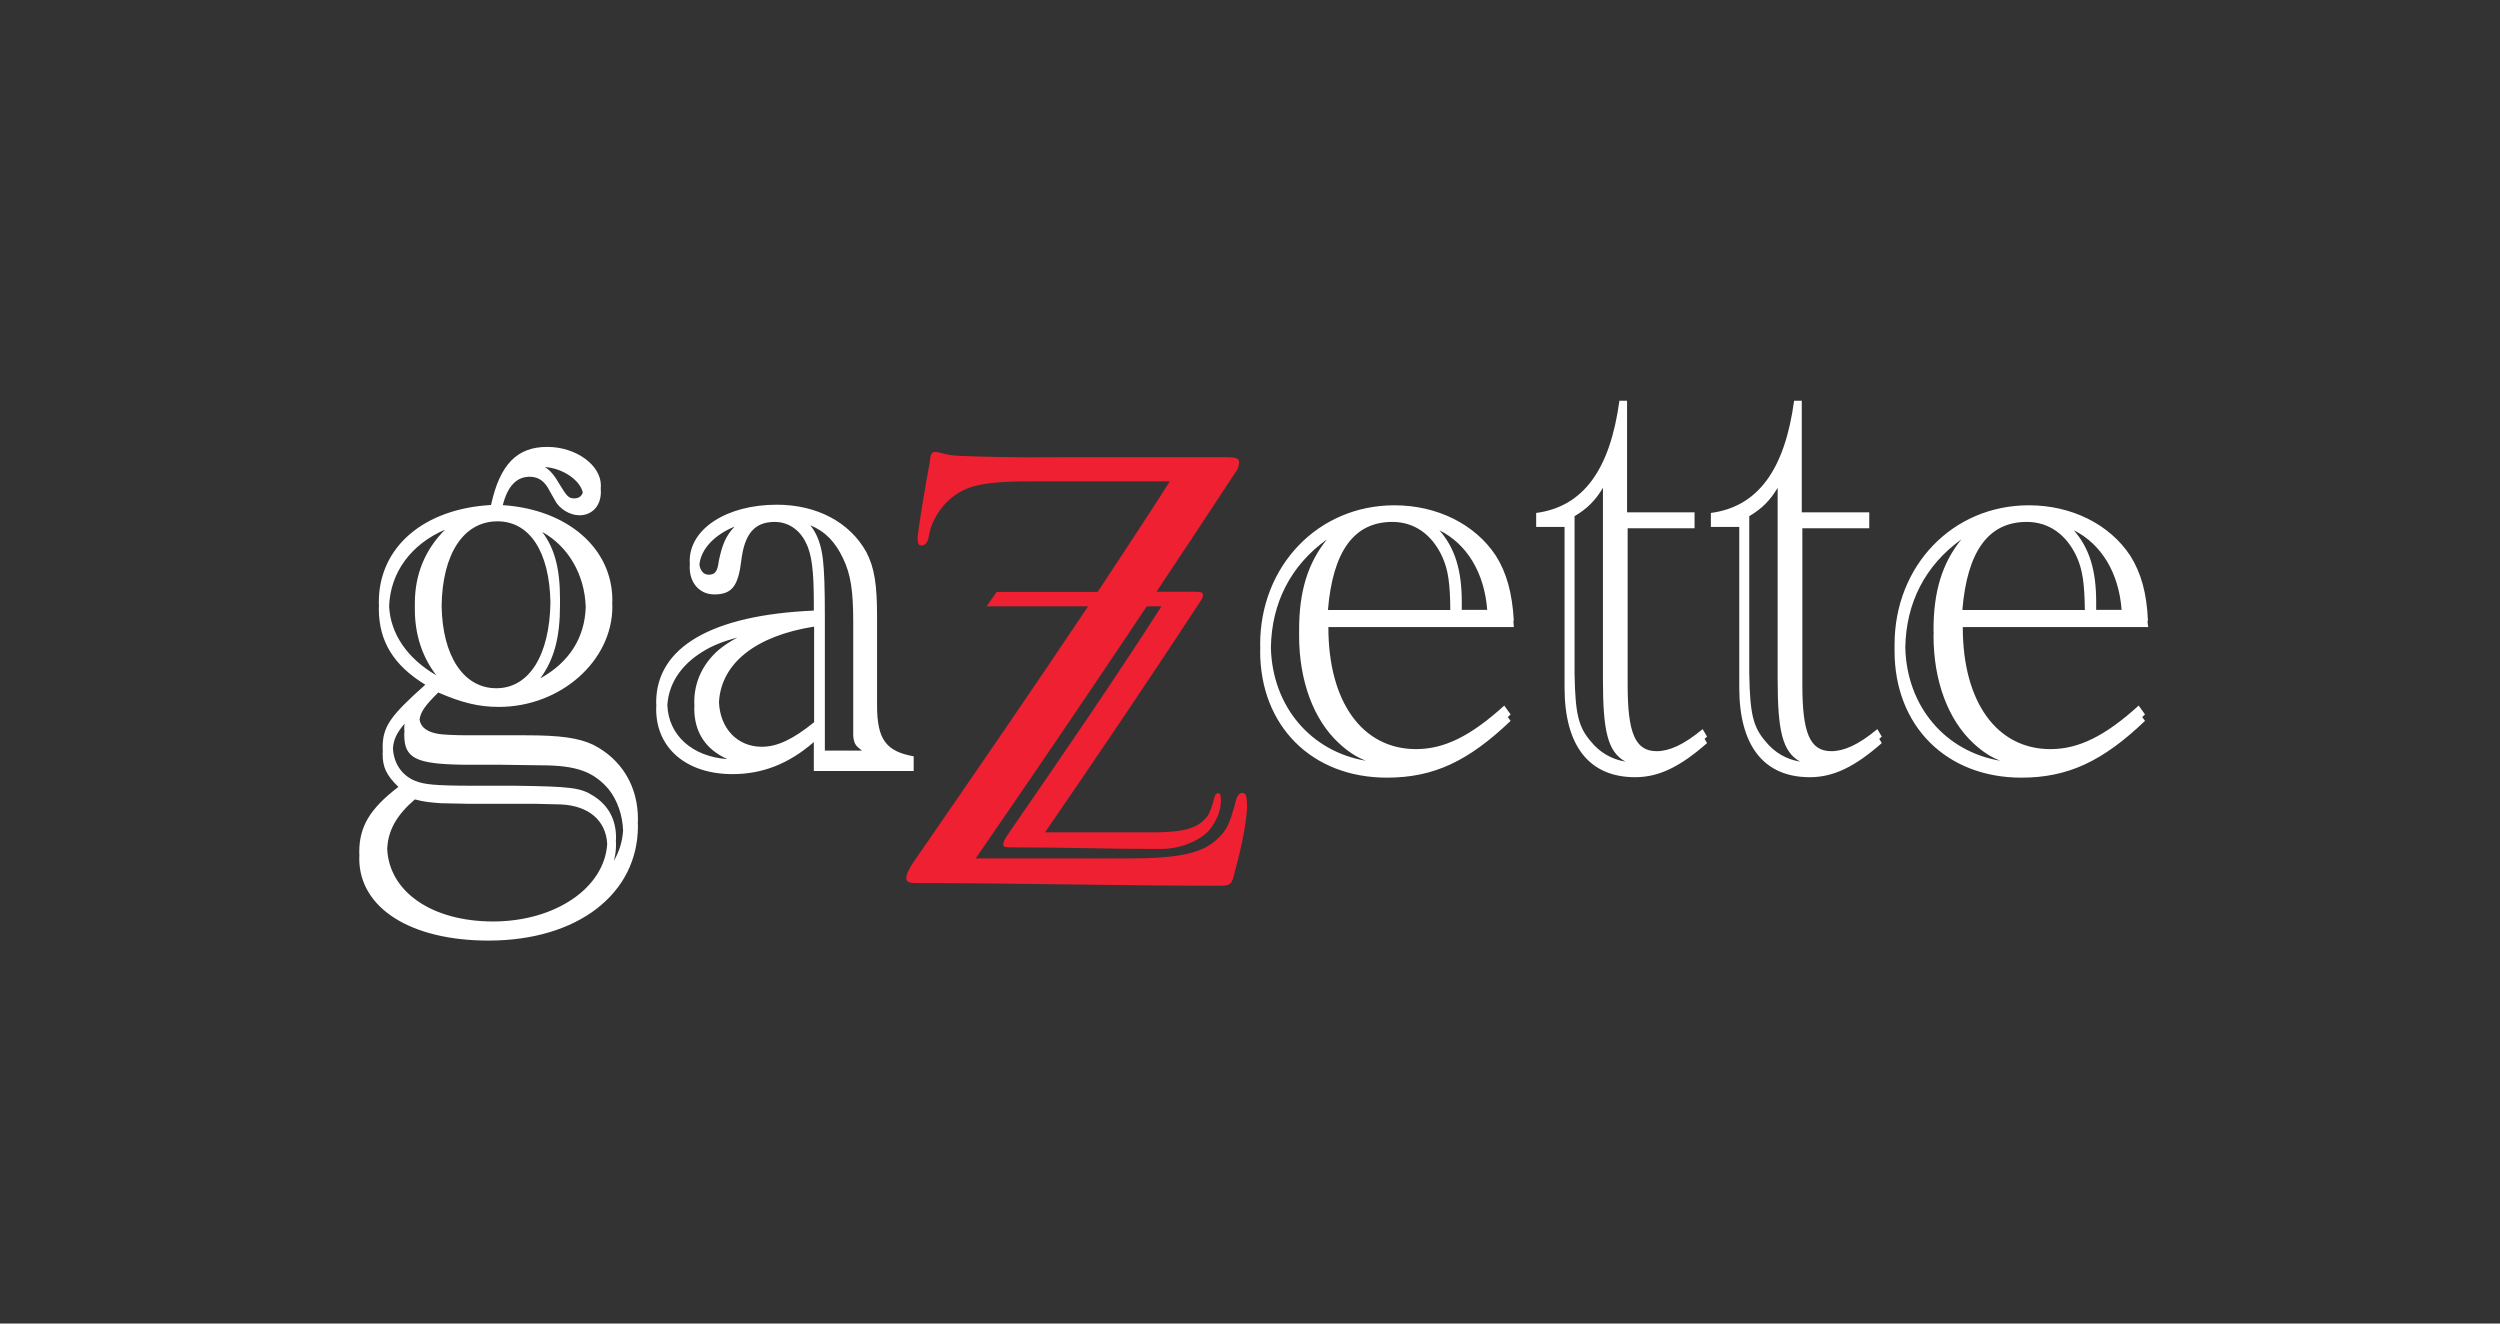
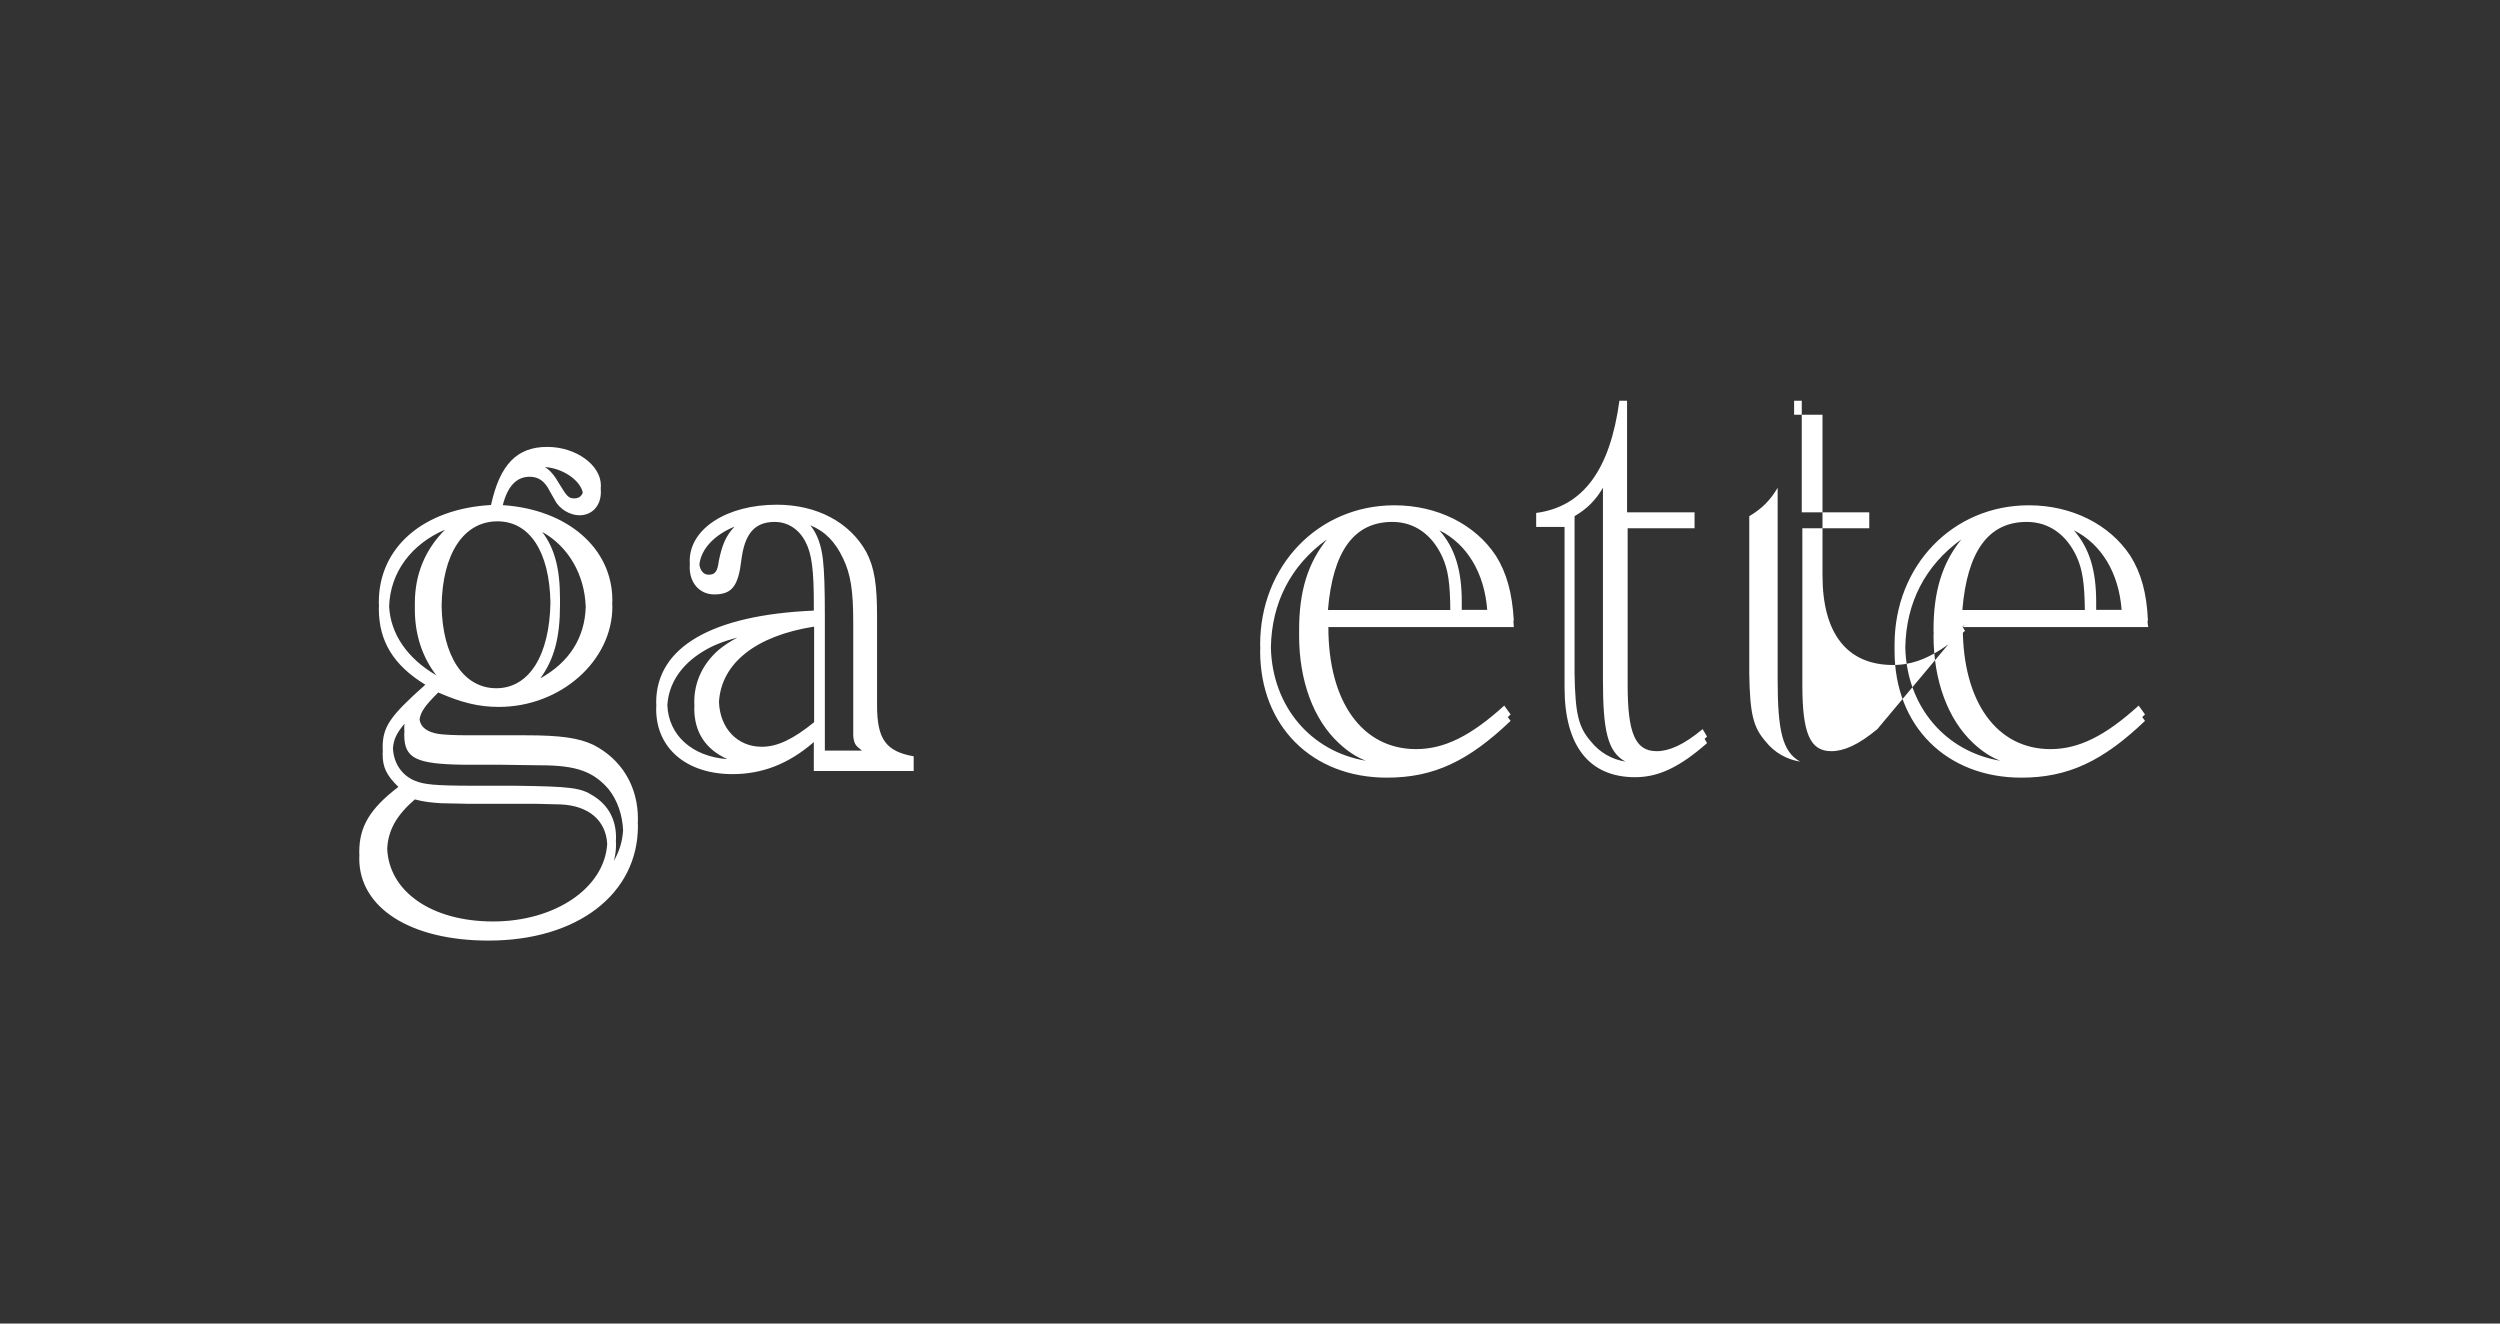
<svg xmlns="http://www.w3.org/2000/svg" version="1.1" id="Layer_1" x="0px" y="0px" viewBox="0 0 170 90" style="enable-background:new 0 0 170 90;" xml:space="preserve">
  <rect x="0" y="0" width="170" height="90" fill="#333333" stroke="none" />
  <style type="text/css">
	.st0{fill:#FFFFFF;}
	.st1{fill:#EE2031;}
</style>
  <g>
-     <path class="st0" d="M142.54,41.48v-0.56c0-2.14-0.46-3.65-1.52-4.86c1.87,0.93,3.06,2.89,3.25,5.41H142.54z M133.44,41.48   c0.33-3.99,1.77-5.99,4.38-5.99c1.5,0,2.7,0.86,3.39,2.36c0.4,0.87,0.54,1.82,0.56,3.63H133.44z M134.18,50.53   c0.58,0.54,1.14,0.93,1.84,1.2c-3.73-0.62-6.36-3.68-6.46-7.69c0.05-3.05,1.35-5.59,3.81-7.36c-1.3,1.61-1.89,3.54-1.89,6.13   c0,0.07,0,0.14,0.01,0.2c0,0.08-0.01,0.15-0.01,0.23C131.48,46.29,132.47,48.94,134.18,50.53 M146.03,42.21h0.03   c-0.08-1.89-0.47-3.26-1.2-4.42c-1.41-2.14-3.99-3.43-6.9-3.43c-5.19,0-9.13,4.12-9.13,9.47c0,0.08,0,0.15,0,0.23   c0,0.07,0,0.14,0,0.21c0,5.09,3.52,8.61,8.62,8.61c3.17,0,5.53-1.11,8.41-3.86l-0.19-0.26c0.06-0.06,0.13-0.11,0.19-0.18l-0.43-0.6   c-2.27,2.06-4.07,2.96-6,2.96c-3.65,0-5.96-3.21-5.96-8.27v-0.03h12.61C146.05,42.5,146.04,42.36,146.03,42.21 M120.07,50.43   c-0.86-0.98-1.07-1.89-1.12-4.59V35.1c0.86-0.51,1.42-1.07,1.93-1.93V46.2c0,3.48,0.32,4.92,1.53,5.59   C121.48,51.64,120.66,51.17,120.07,50.43 M127.66,49.58c-1.29,1.07-2.27,1.5-3.13,1.5c-1.46,0-1.97-1.24-1.97-4.5V35.92h4.55v-1.08   h-4.59v-7.59H122c-0.64,4.72-2.48,7.21-5.66,7.63v0.95h1.93v10.93c0,3.95,1.67,6.09,4.8,6.09c1.59,0,3.04-0.69,4.89-2.32   l-0.17-0.29c0.06-0.05,0.11-0.1,0.17-0.15L127.66,49.58z M108.19,50.43c-0.86-0.98-1.07-1.89-1.12-4.59V35.1   c0.86-0.51,1.42-1.07,1.93-1.93V46.2c0,3.48,0.31,4.92,1.53,5.59C109.61,51.64,108.78,51.17,108.19,50.43 M115.78,49.58   c-1.29,1.07-2.27,1.5-3.13,1.5c-1.46,0-1.97-1.24-1.97-4.5V35.92h4.55v-1.08h-4.59v-7.59h-0.52c-0.64,4.72-2.48,7.21-5.66,7.63   v0.95h1.93v10.93c0,3.95,1.67,6.09,4.8,6.09c1.59,0,3.04-0.69,4.89-2.32l-0.17-0.29c0.06-0.05,0.11-0.1,0.17-0.15L115.78,49.58z    M99.4,41.48v-0.56c0-2.14-0.46-3.65-1.52-4.86c1.87,0.93,3.06,2.89,3.25,5.41H99.4z M90.3,41.48c0.33-3.99,1.77-5.99,4.38-5.99   c1.5,0,2.7,0.86,3.39,2.36c0.4,0.87,0.54,1.82,0.55,3.63H90.3z M91.04,50.53c0.58,0.54,1.14,0.93,1.84,1.2   c-3.73-0.62-6.36-3.68-6.46-7.69c0.05-3.05,1.35-5.59,3.81-7.36c-1.3,1.61-1.89,3.54-1.89,6.13c0,0.07,0,0.14,0,0.2   c0,0.08,0,0.15,0,0.23C88.34,46.29,89.32,48.94,91.04,50.53 M101.72,37.79c-1.41-2.14-3.99-3.43-6.9-3.43   c-5.19,0-9.13,4.12-9.13,9.47c0,0.08,0,0.15,0.01,0.23c0,0.07-0.01,0.14-0.01,0.21c0,5.09,3.51,8.61,8.62,8.61   c3.17,0,5.53-1.11,8.41-3.86l-0.19-0.26c0.06-0.06,0.13-0.11,0.19-0.18l-0.43-0.6c-2.27,2.06-4.07,2.96-6,2.96   c-3.65,0-5.96-3.21-5.96-8.27v-0.03h12.61c-0.01-0.15-0.02-0.3-0.03-0.44h0.03C102.83,40.32,102.45,38.95,101.72,37.79 M51.8,50.78   c-1.66,0-2.84-1.25-2.91-3.04c0.15-2.65,2.52-4.51,6.47-5.13v6.5C53.94,50.26,52.87,50.78,51.8,50.78 M45.38,47.95   c0.09-1.47,0.94-2.74,2.39-3.63c0.65-0.41,1.38-0.7,2.37-0.97c-0.57,0.32-0.95,0.57-1.3,0.87c-1.07,0.94-1.63,2.18-1.63,3.51   c0,0.09,0.01,0.17,0.01,0.25c0,0.06-0.01,0.12-0.01,0.19c0,1.63,0.78,2.79,2.25,3.45C47.07,51.45,45.46,50,45.38,47.95 M55.1,35.72   c1.01,0.41,1.7,1.13,2.23,2.25c0.51,1.07,0.69,2.15,0.69,4.33v7.76c0.04,0.34,0.09,0.56,0.34,0.77l0.25,0.21h-2.52v-9.13   c0-1.93-0.04-3.05-0.13-3.86C55.84,37.04,55.57,36.3,55.1,35.72 M48.88,38.14c-0.09,0.73-0.26,0.94-0.69,0.94   c-0.34,0-0.57-0.26-0.63-0.69c0.11-1.05,1-2.01,2.39-2.58C49.35,36.44,49.1,37.07,48.88,38.14 M62.13,52.42v-0.99   c-1.89-0.34-2.49-1.16-2.49-3.47v-6c0-2.19-0.17-3.35-0.73-4.42c-1.12-2.02-3.35-3.22-6.09-3.22c-3.39,0-5.92,1.63-5.92,3.82   c0,0.07,0,0.14,0.01,0.21c-0.01,0.07-0.01,0.15-0.01,0.23c0,1.07,0.68,1.84,1.67,1.84c1.2,0,1.63-0.56,1.84-2.32   c0.22-1.8,0.9-2.61,2.27-2.61c0.9,0,1.67,0.51,2.1,1.37c0.43,0.81,0.56,1.97,0.56,4.2v0.46c-6.95,0.3-10.72,2.49-10.72,6.25   c0,0.06,0.01,0.12,0.01,0.18c0,0.09-0.01,0.18-0.01,0.27c0,2.66,2.06,4.42,5.19,4.42c2.02,0,3.82-0.69,5.53-2.18v1.97H62.13z    M41.74,58.54c0.12-0.44,0.15-0.78,0.15-1.15c0-0.05-0.01-0.1-0.01-0.16c0.01-0.1,0.01-0.19,0.01-0.28c0-1.2-0.51-2.19-1.54-2.83   c-0.86-0.56-1.54-0.64-5.36-0.69H32.2c-2.66,0-3.39-0.09-3.99-0.34c-0.9-0.37-1.44-1.2-1.49-2.2c0.04-0.59,0.25-1.05,0.79-1.68   c-0.02,0.11-0.02,0.21-0.02,0.33c0,0.08,0,0.16,0.01,0.24c-0.01,0.06-0.01,0.13-0.01,0.2c0,1.59,0.82,1.97,3.95,2.02h2.4l2.92,0.04   c2.44,0,3.6,0.43,4.63,1.63c0.6,0.76,0.94,1.76,0.98,2.8C42.32,57.2,42.14,57.85,41.74,58.54 M33.53,62.66   c-4.15,0-7.07-2.01-7.2-4.94c0.06-1.26,0.63-2.28,1.88-3.36c0.64,0.17,1.07,0.21,1.8,0.26c0.56,0,1.5,0.04,1.89,0.04h4.59   l1.63,0.04c1.9,0.08,3.08,1.08,3.17,2.68C41.11,60.38,37.75,62.66,33.53,62.66 M26.46,41.23c0.08-2.32,1.51-4.23,3.8-5.21   c-1.36,1.36-2.05,3.05-2.05,4.99c0,0.08,0,0.15,0,0.23c0,0.07,0,0.14,0,0.21c0,1.72,0.52,3.26,1.46,4.47   C27.7,44.78,26.55,43.1,26.46,41.23 M33.83,35.45c2.18,0,3.54,2.06,3.6,5.53c-0.06,3.6-1.46,5.82-3.68,5.82   c-2.22,0-3.67-2.18-3.72-5.61C30.08,37.67,31.52,35.45,33.83,35.45 M39.83,41.28c-0.07,2.11-1.13,3.76-3.09,4.85   c0.95-1.3,1.34-2.8,1.34-4.98c0-0.07,0-0.15,0-0.22c0-0.08,0-0.15,0-0.22c0-2.03-0.36-3.42-1.21-4.54   C38.63,37.15,39.76,39.05,39.83,41.28 M39.63,33.49c-0.07,0.24-0.27,0.4-0.57,0.4c-0.39,0-0.51-0.13-1.03-0.99   c-0.32-0.56-0.59-0.89-0.97-1.14C38.26,31.84,39.44,32.64,39.63,33.49 M40.35,50.65C39.36,50.18,38.12,50,35.76,50h-3.95   c-0.82,0-1.67-0.04-1.97-0.09c-0.77-0.12-1.23-0.44-1.31-0.98c0.07-0.52,0.38-0.96,1.27-1.84c1.59,0.69,2.74,0.98,4.12,0.98   c4.2,0,7.72-3.13,7.72-6.81c0-0.08,0-0.15-0.01-0.23c0-0.07,0.01-0.14,0.01-0.21c0-3.53-3.04-6.18-7.45-6.47   c0.33-1.3,0.94-1.93,1.83-1.93c0.6,0,1.03,0.3,1.37,0.99l0.34,0.6c0.3,0.6,1.03,1.03,1.67,1.03c0.86,0,1.46-0.64,1.46-1.59   c0-0.07-0.01-0.14-0.01-0.2c0.01-0.08,0.01-0.16,0.01-0.24c0-1.37-1.67-2.62-3.65-2.62c-2.06,0-3.22,1.2-3.82,3.95   c-4.59,0.26-7.63,2.87-7.63,6.6c0,0.07,0,0.14,0.01,0.2c0,0.08-0.01,0.16-0.01,0.24c0,2.22,0.99,3.85,3.16,5.18l-0.03,0.03   c-2.36,2.1-2.87,2.83-2.87,4.24c0,0.07,0,0.14,0.01,0.21c0,0.07-0.01,0.15-0.01,0.23c0,0.9,0.25,1.44,1.07,2.24   c-1.95,1.49-2.66,2.71-2.66,4.43c0,0.07,0,0.14,0.01,0.2c0,0.08-0.01,0.16-0.01,0.24c0,3.35,3.47,5.58,8.79,5.58   c6.05,0,10.16-3.17,10.16-7.8c0-0.07,0-0.14-0.01-0.21c0-0.08,0.01-0.15,0.01-0.23C43.39,53.48,42.28,51.64,40.35,50.65" />
-     <path class="st1" d="M84.47,53.92c-0.23,0-0.36,0.23-0.45,0.59c-0.14,0.55-0.41,1.59-0.82,2.09c-0.91,1.09-2,1.77-6.23,1.77H66.35   c3.95-5.73,7.81-11.41,11.63-17.14h1c-3.3,5.14-6.84,10.29-10.43,15.49c-0.3,0.43-0.33,0.6-0.33,0.71c0,0.16,0.16,0.19,0.44,0.19   c4.19,0,6.25,0.11,10.26,0.11c1.6,0,2.92-0.75,3.39-1.38c0.36-0.48,0.71-1.15,0.71-1.89c0-0.43-0.05-0.52-0.19-0.52   s-0.22,0.13-0.27,0.35c-0.08,0.33-0.25,0.95-0.49,1.25c-0.54,0.65-1.2,1.06-3.74,1.06h-7.27c3.62-5.26,7.11-10.43,10.6-15.76   c0.11-0.14,0.14-0.3,0.14-0.41c0-0.14-0.14-0.19-0.49-0.19h-2.67c1.8-2.7,3.59-5.41,5.39-8.15c0.18-0.23,0.23-0.5,0.23-0.68   c0-0.23-0.23-0.32-0.82-0.32H72.25c-1.27,0-3.18,0.05-6.99-0.09c-1.04-0.05-1.32-0.27-1.68-0.27c-0.23,0-0.32,0.18-0.36,0.73   c-0.23,1.18-0.82,4.67-0.82,5.13c0,0.32,0.05,0.5,0.23,0.5c0.23,0,0.45-0.09,0.54-0.68c0.14-0.91,0.86-2.32,2.27-3.04   c1.27-0.68,3.63-0.64,5.67-0.64h8.44c-1.6,2.51-3.25,5.01-4.91,7.52h-6.87l-0.68,0.98h6.9c-3.84,5.75-7.81,11.51-11.82,17.32   c-0.5,0.73-0.54,1-0.54,1.18c0,0.27,0.27,0.32,0.73,0.32c6.99,0,13.76,0.18,20.44,0.18c0.91,0,0.96-0.05,1.18-1   c0.27-0.96,0.82-3.22,0.82-4.45C84.79,54.05,84.7,53.92,84.47,53.92" />
+     <path class="st0" d="M142.54,41.48v-0.56c0-2.14-0.46-3.65-1.52-4.86c1.87,0.93,3.06,2.89,3.25,5.41H142.54z M133.44,41.48   c0.33-3.99,1.77-5.99,4.38-5.99c1.5,0,2.7,0.86,3.39,2.36c0.4,0.87,0.54,1.82,0.56,3.63H133.44z M134.18,50.53   c0.58,0.54,1.14,0.93,1.84,1.2c-3.73-0.62-6.36-3.68-6.46-7.69c0.05-3.05,1.35-5.59,3.81-7.36c-1.3,1.61-1.89,3.54-1.89,6.13   c0,0.07,0,0.14,0.01,0.2c0,0.08-0.01,0.15-0.01,0.23C131.48,46.29,132.47,48.94,134.18,50.53 M146.03,42.21h0.03   c-0.08-1.89-0.47-3.26-1.2-4.42c-1.41-2.14-3.99-3.43-6.9-3.43c-5.19,0-9.13,4.12-9.13,9.47c0,0.08,0,0.15,0,0.23   c0,0.07,0,0.14,0,0.21c0,5.09,3.52,8.61,8.62,8.61c3.17,0,5.53-1.11,8.41-3.86l-0.19-0.26c0.06-0.06,0.13-0.11,0.19-0.18l-0.43-0.6   c-2.27,2.06-4.07,2.96-6,2.96c-3.65,0-5.96-3.21-5.96-8.27v-0.03h12.61C146.05,42.5,146.04,42.36,146.03,42.21 M120.07,50.43   c-0.86-0.98-1.07-1.89-1.12-4.59V35.1c0.86-0.51,1.42-1.07,1.93-1.93V46.2c0,3.48,0.32,4.92,1.53,5.59   C121.48,51.64,120.66,51.17,120.07,50.43 M127.66,49.58c-1.29,1.07-2.27,1.5-3.13,1.5c-1.46,0-1.97-1.24-1.97-4.5V35.92h4.55v-1.08   h-4.59v-7.59H122v0.95h1.93v10.93c0,3.95,1.67,6.09,4.8,6.09c1.59,0,3.04-0.69,4.89-2.32   l-0.17-0.29c0.06-0.05,0.11-0.1,0.17-0.15L127.66,49.58z M108.19,50.43c-0.86-0.98-1.07-1.89-1.12-4.59V35.1   c0.86-0.51,1.42-1.07,1.93-1.93V46.2c0,3.48,0.31,4.92,1.53,5.59C109.61,51.64,108.78,51.17,108.19,50.43 M115.78,49.58   c-1.29,1.07-2.27,1.5-3.13,1.5c-1.46,0-1.97-1.24-1.97-4.5V35.92h4.55v-1.08h-4.59v-7.59h-0.52c-0.64,4.72-2.48,7.21-5.66,7.63   v0.95h1.93v10.93c0,3.95,1.67,6.09,4.8,6.09c1.59,0,3.04-0.69,4.89-2.32l-0.17-0.29c0.06-0.05,0.11-0.1,0.17-0.15L115.78,49.58z    M99.4,41.48v-0.56c0-2.14-0.46-3.65-1.52-4.86c1.87,0.93,3.06,2.89,3.25,5.41H99.4z M90.3,41.48c0.33-3.99,1.77-5.99,4.38-5.99   c1.5,0,2.7,0.86,3.39,2.36c0.4,0.87,0.54,1.82,0.55,3.63H90.3z M91.04,50.53c0.58,0.54,1.14,0.93,1.84,1.2   c-3.73-0.62-6.36-3.68-6.46-7.69c0.05-3.05,1.35-5.59,3.81-7.36c-1.3,1.61-1.89,3.54-1.89,6.13c0,0.07,0,0.14,0,0.2   c0,0.08,0,0.15,0,0.23C88.34,46.29,89.32,48.94,91.04,50.53 M101.72,37.79c-1.41-2.14-3.99-3.43-6.9-3.43   c-5.19,0-9.13,4.12-9.13,9.47c0,0.08,0,0.15,0.01,0.23c0,0.07-0.01,0.14-0.01,0.21c0,5.09,3.51,8.61,8.62,8.61   c3.17,0,5.53-1.11,8.41-3.86l-0.19-0.26c0.06-0.06,0.13-0.11,0.19-0.18l-0.43-0.6c-2.27,2.06-4.07,2.96-6,2.96   c-3.65,0-5.96-3.21-5.96-8.27v-0.03h12.61c-0.01-0.15-0.02-0.3-0.03-0.44h0.03C102.83,40.32,102.45,38.95,101.72,37.79 M51.8,50.78   c-1.66,0-2.84-1.25-2.91-3.04c0.15-2.65,2.52-4.51,6.47-5.13v6.5C53.94,50.26,52.87,50.78,51.8,50.78 M45.38,47.95   c0.09-1.47,0.94-2.74,2.39-3.63c0.65-0.41,1.38-0.7,2.37-0.97c-0.57,0.32-0.95,0.57-1.3,0.87c-1.07,0.94-1.63,2.18-1.63,3.51   c0,0.09,0.01,0.17,0.01,0.25c0,0.06-0.01,0.12-0.01,0.19c0,1.63,0.78,2.79,2.25,3.45C47.07,51.45,45.46,50,45.38,47.95 M55.1,35.72   c1.01,0.41,1.7,1.13,2.23,2.25c0.51,1.07,0.69,2.15,0.69,4.33v7.76c0.04,0.34,0.09,0.56,0.34,0.77l0.25,0.21h-2.52v-9.13   c0-1.93-0.04-3.05-0.13-3.86C55.84,37.04,55.57,36.3,55.1,35.72 M48.88,38.14c-0.09,0.73-0.26,0.94-0.69,0.94   c-0.34,0-0.57-0.26-0.63-0.69c0.11-1.05,1-2.01,2.39-2.58C49.35,36.44,49.1,37.07,48.88,38.14 M62.13,52.42v-0.99   c-1.89-0.34-2.49-1.16-2.49-3.47v-6c0-2.19-0.17-3.35-0.73-4.42c-1.12-2.02-3.35-3.22-6.09-3.22c-3.39,0-5.92,1.63-5.92,3.82   c0,0.07,0,0.14,0.01,0.21c-0.01,0.07-0.01,0.15-0.01,0.23c0,1.07,0.68,1.84,1.67,1.84c1.2,0,1.63-0.56,1.84-2.32   c0.22-1.8,0.9-2.61,2.27-2.61c0.9,0,1.67,0.51,2.1,1.37c0.43,0.81,0.56,1.97,0.56,4.2v0.46c-6.95,0.3-10.72,2.49-10.72,6.25   c0,0.06,0.01,0.12,0.01,0.18c0,0.09-0.01,0.18-0.01,0.27c0,2.66,2.06,4.42,5.19,4.42c2.02,0,3.82-0.69,5.53-2.18v1.97H62.13z    M41.74,58.54c0.12-0.44,0.15-0.78,0.15-1.15c0-0.05-0.01-0.1-0.01-0.16c0.01-0.1,0.01-0.19,0.01-0.28c0-1.2-0.51-2.19-1.54-2.83   c-0.86-0.56-1.54-0.64-5.36-0.69H32.2c-2.66,0-3.39-0.09-3.99-0.34c-0.9-0.37-1.44-1.2-1.49-2.2c0.04-0.59,0.25-1.05,0.79-1.68   c-0.02,0.11-0.02,0.21-0.02,0.33c0,0.08,0,0.16,0.01,0.24c-0.01,0.06-0.01,0.13-0.01,0.2c0,1.59,0.82,1.97,3.95,2.02h2.4l2.92,0.04   c2.44,0,3.6,0.43,4.63,1.63c0.6,0.76,0.94,1.76,0.98,2.8C42.32,57.2,42.14,57.85,41.74,58.54 M33.53,62.66   c-4.15,0-7.07-2.01-7.2-4.94c0.06-1.26,0.63-2.28,1.88-3.36c0.64,0.17,1.07,0.21,1.8,0.26c0.56,0,1.5,0.04,1.89,0.04h4.59   l1.63,0.04c1.9,0.08,3.08,1.08,3.17,2.68C41.11,60.38,37.75,62.66,33.53,62.66 M26.46,41.23c0.08-2.32,1.51-4.23,3.8-5.21   c-1.36,1.36-2.05,3.05-2.05,4.99c0,0.08,0,0.15,0,0.23c0,0.07,0,0.14,0,0.21c0,1.72,0.52,3.26,1.46,4.47   C27.7,44.78,26.55,43.1,26.46,41.23 M33.83,35.45c2.18,0,3.54,2.06,3.6,5.53c-0.06,3.6-1.46,5.82-3.68,5.82   c-2.22,0-3.67-2.18-3.72-5.61C30.08,37.67,31.52,35.45,33.83,35.45 M39.83,41.28c-0.07,2.11-1.13,3.76-3.09,4.85   c0.95-1.3,1.34-2.8,1.34-4.98c0-0.07,0-0.15,0-0.22c0-0.08,0-0.15,0-0.22c0-2.03-0.36-3.42-1.21-4.54   C38.63,37.15,39.76,39.05,39.83,41.28 M39.63,33.49c-0.07,0.24-0.27,0.4-0.57,0.4c-0.39,0-0.51-0.13-1.03-0.99   c-0.32-0.56-0.59-0.89-0.97-1.14C38.26,31.84,39.44,32.64,39.63,33.49 M40.35,50.65C39.36,50.18,38.12,50,35.76,50h-3.95   c-0.82,0-1.67-0.04-1.97-0.09c-0.77-0.12-1.23-0.44-1.31-0.98c0.07-0.52,0.38-0.96,1.27-1.84c1.59,0.69,2.74,0.98,4.12,0.98   c4.2,0,7.72-3.13,7.72-6.81c0-0.08,0-0.15-0.01-0.23c0-0.07,0.01-0.14,0.01-0.21c0-3.53-3.04-6.18-7.45-6.47   c0.33-1.3,0.94-1.93,1.83-1.93c0.6,0,1.03,0.3,1.37,0.99l0.34,0.6c0.3,0.6,1.03,1.03,1.67,1.03c0.86,0,1.46-0.64,1.46-1.59   c0-0.07-0.01-0.14-0.01-0.2c0.01-0.08,0.01-0.16,0.01-0.24c0-1.37-1.67-2.62-3.65-2.62c-2.06,0-3.22,1.2-3.82,3.95   c-4.59,0.26-7.63,2.87-7.63,6.6c0,0.07,0,0.14,0.01,0.2c0,0.08-0.01,0.16-0.01,0.24c0,2.22,0.99,3.85,3.16,5.18l-0.03,0.03   c-2.36,2.1-2.87,2.83-2.87,4.24c0,0.07,0,0.14,0.01,0.21c0,0.07-0.01,0.15-0.01,0.23c0,0.9,0.25,1.44,1.07,2.24   c-1.95,1.49-2.66,2.71-2.66,4.43c0,0.07,0,0.14,0.01,0.2c0,0.08-0.01,0.16-0.01,0.24c0,3.35,3.47,5.58,8.79,5.58   c6.05,0,10.16-3.17,10.16-7.8c0-0.07,0-0.14-0.01-0.21c0-0.08,0.01-0.15,0.01-0.23C43.39,53.48,42.28,51.64,40.35,50.65" />
  </g>
</svg>